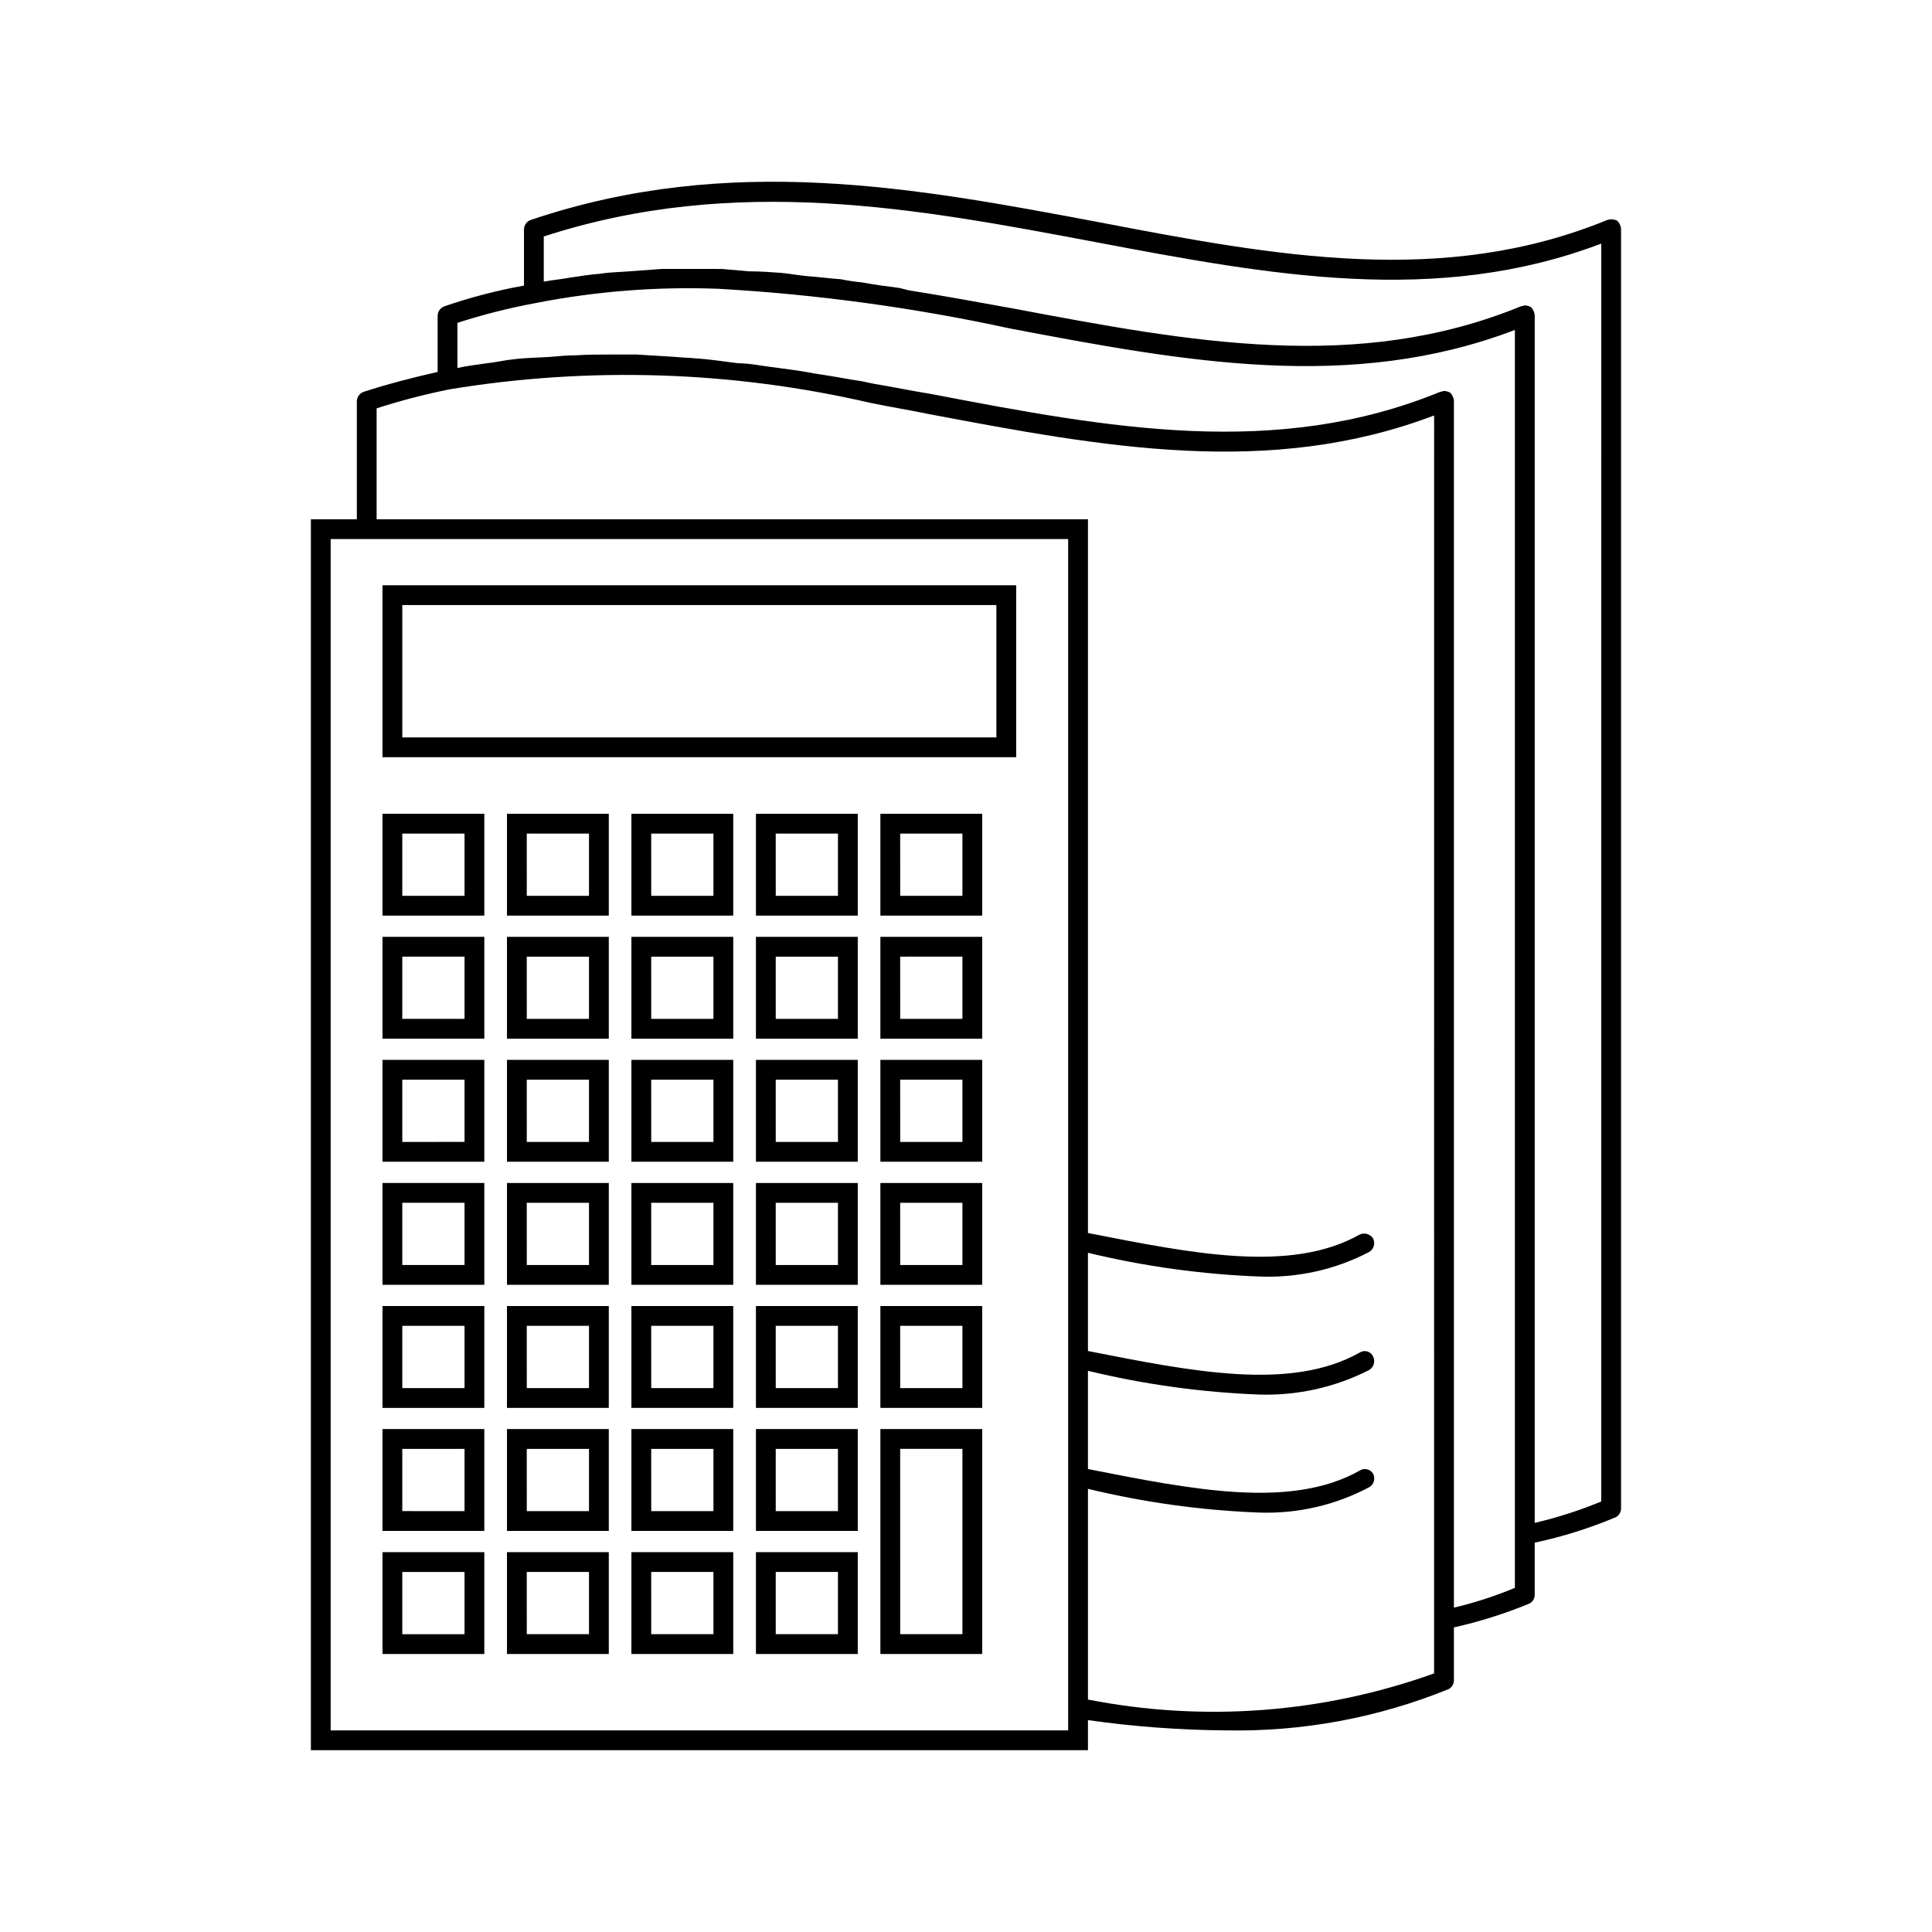
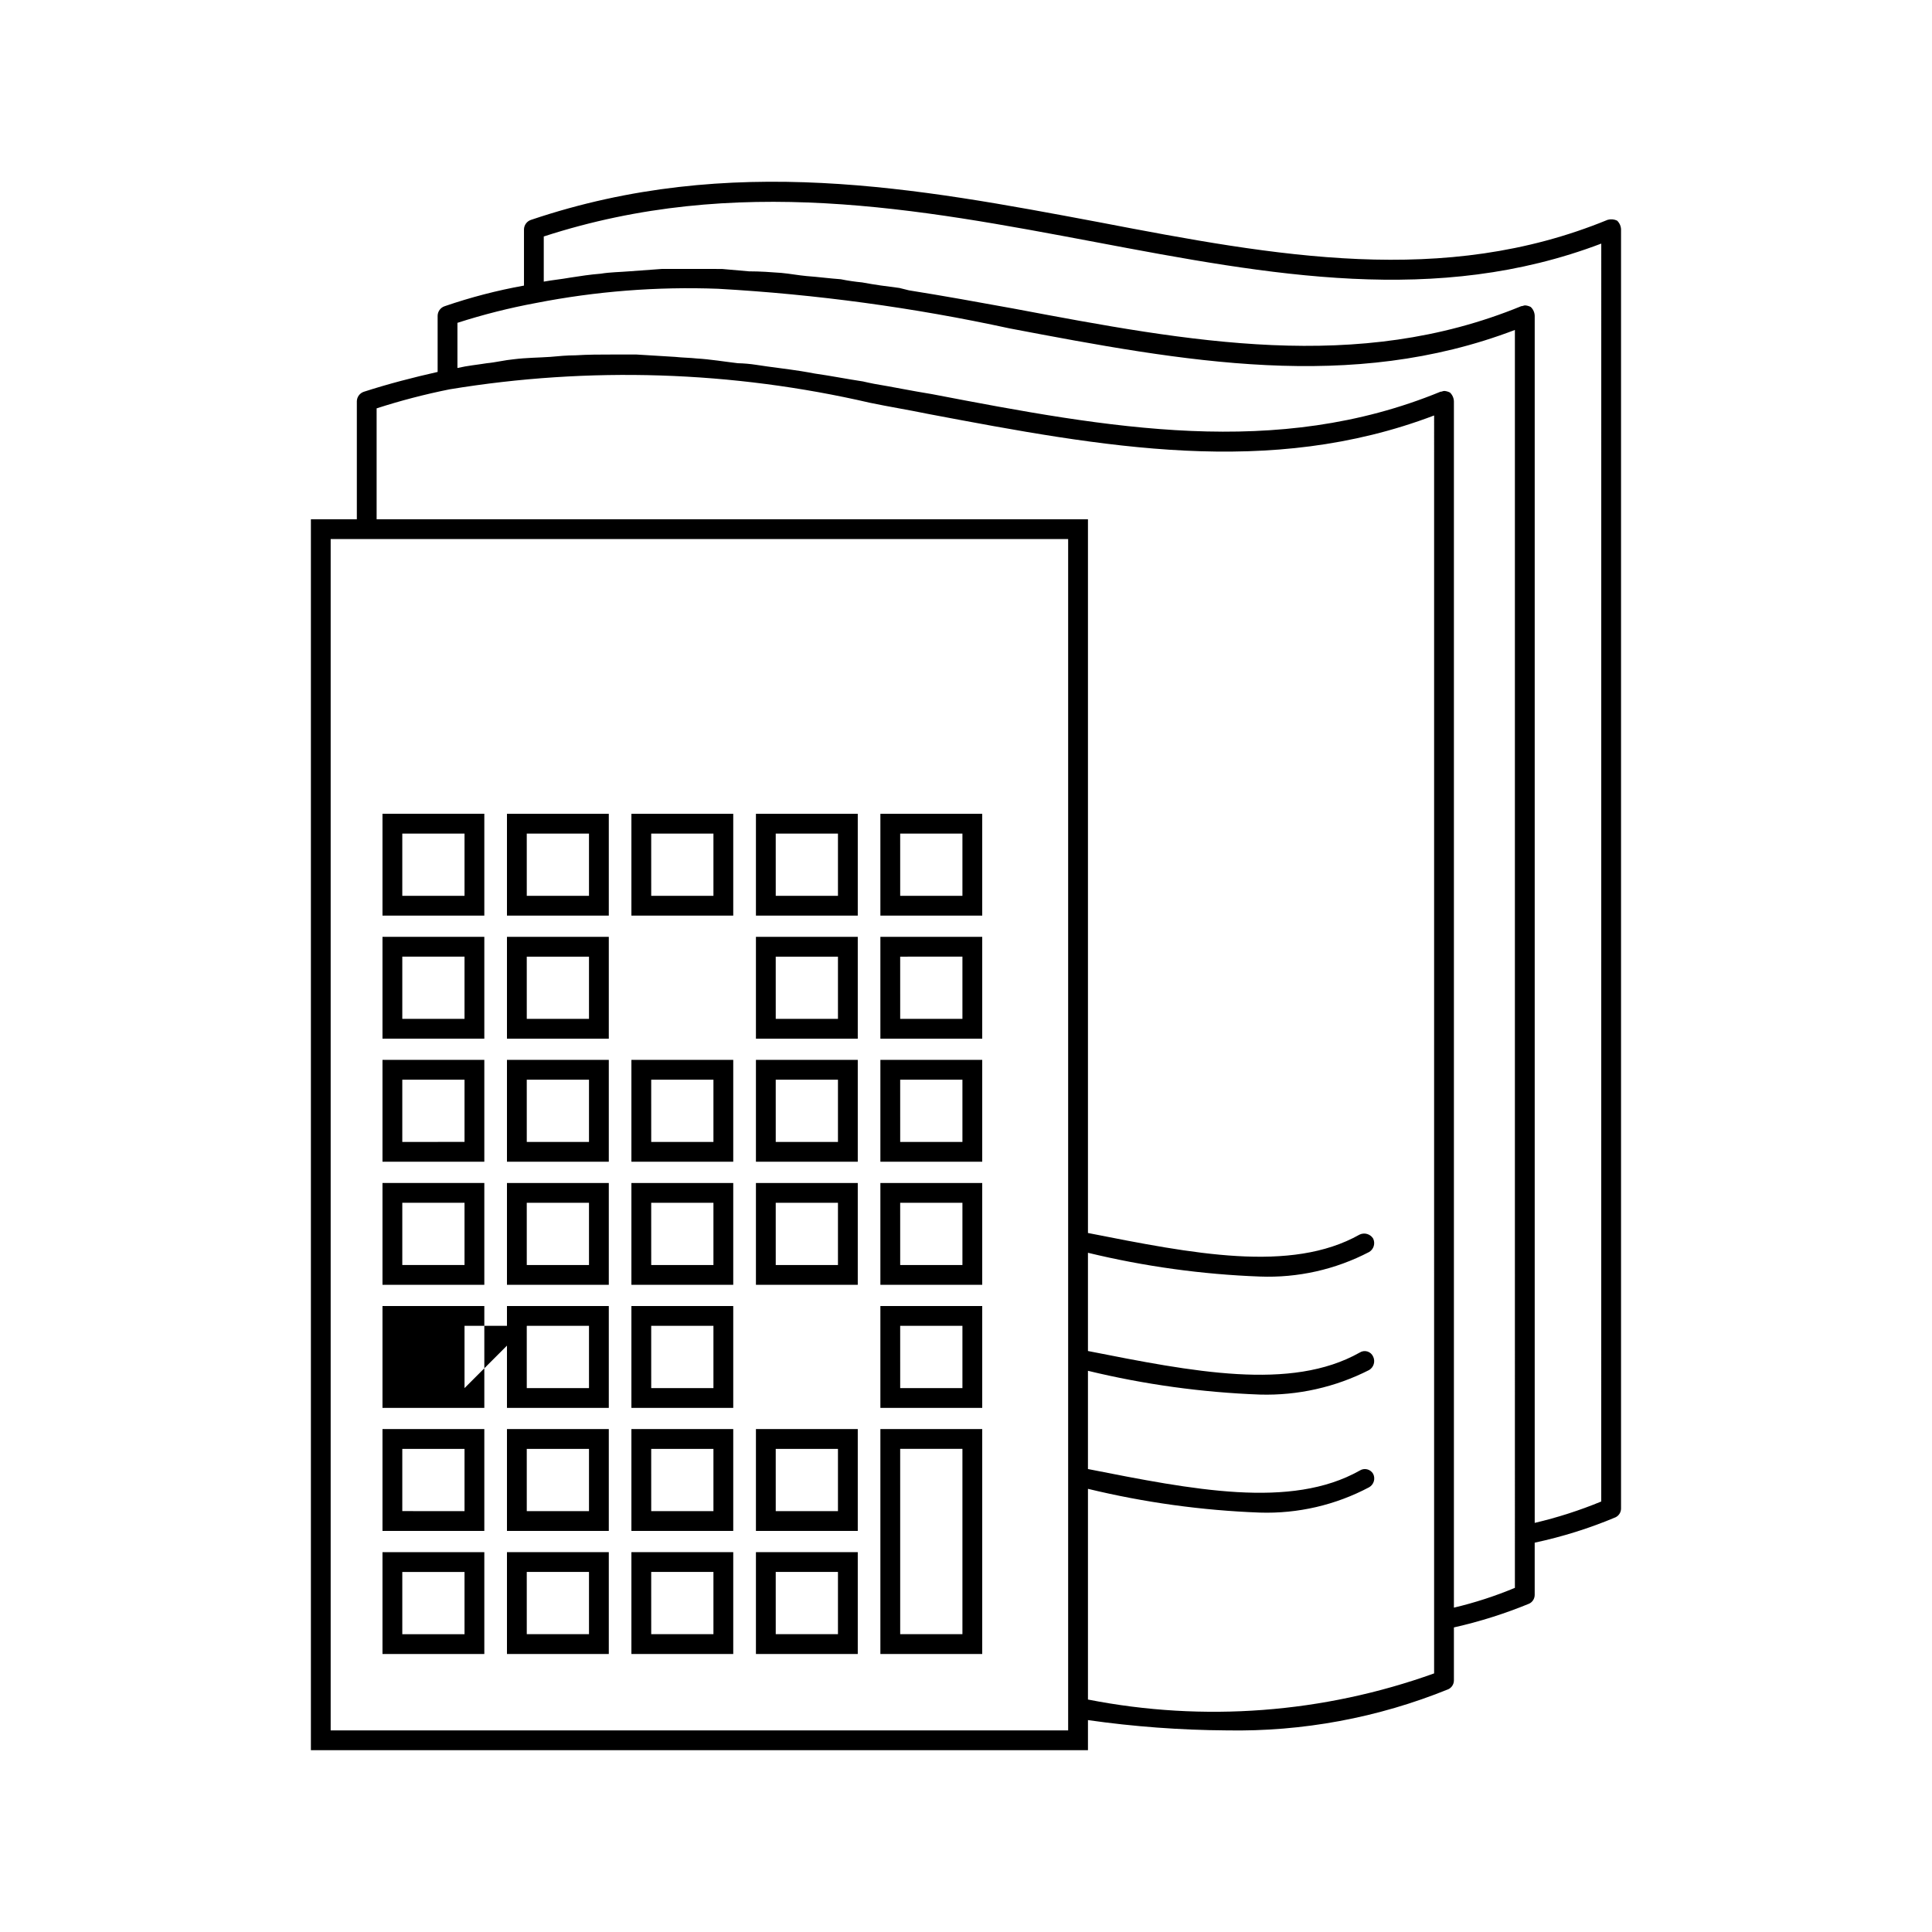
<svg xmlns="http://www.w3.org/2000/svg" fill="#000000" width="800px" height="800px" version="1.1" viewBox="144 144 512 512">
  <g>
    <path d="m572.55 202.47c-0.785-0.379-1.684-0.453-2.519-0.211-43.453 17.844-87.746 9.656-134.77 0.629-48.07-9.027-97.613-18.473-150.51-0.629h-0.004c-1.102 0.352-1.859 1.363-1.887 2.519v14.906c-7.129 1.281-14.145 3.106-20.992 5.457-1.105 0.352-1.863 1.363-1.891 2.519v14.906c-6.508 1.469-13.016 3.148-19.523 5.246-1.102 0.352-1.859 1.363-1.887 2.519v31.277h-12.176v326.21h205.93v-7.977 0.004c12.168 1.734 24.441 2.644 36.734 2.727 20.129 0.375 40.125-3.336 58.777-10.914 0.891-0.426 1.461-1.324 1.469-2.309v-14.066c6.812-1.531 13.484-3.641 19.945-6.297 0.891-0.426 1.457-1.324 1.465-2.309v-13.855c7.332-1.566 14.504-3.812 21.414-6.719 0.891-0.426 1.461-1.32 1.469-2.309v-339.02c-0.035-0.875-0.41-1.703-1.047-2.309zm-145.48 400.11h-195.44v-315.72h195.44zm96.984-15.113c-29.391 10.559-61.094 12.949-91.734 6.926v-55.84c14.934 3.617 30.195 5.727 45.551 6.297 10.078 0.324 20.062-1.992 28.969-6.715 1.25-0.719 1.711-2.289 1.051-3.57-0.352-0.598-0.93-1.027-1.605-1.184-0.676-0.16-1.383-0.035-1.965 0.344-18.262 10.285-44.293 5.039-72.004-0.418v-26.031h0.004c14.934 3.617 30.195 5.727 45.551 6.297 10.051 0.289 20.008-1.945 28.969-6.508 1.223-0.734 1.68-2.285 1.051-3.566-0.293-0.656-0.855-1.148-1.543-1.352-0.688-0.199-1.426-0.09-2.027 0.301-18.262 10.285-44.293 5.039-72.004-0.418v-26.031h0.004c14.934 3.613 30.195 5.727 45.551 6.297 10.059 0.391 20.043-1.852 28.969-6.508 1.223-0.734 1.68-2.285 1.051-3.57-0.754-1.199-2.285-1.648-3.57-1.047-18.262 10.289-44.293 5.039-72.004-0.418v-189.14l-188.51-0.004v-29.391c6.336-2.047 12.785-3.727 19.312-5.039 37.035-6.098 74.902-4.887 111.47 3.57 5.039 1.051 10.285 1.891 15.324 2.938 46.602 8.816 90.477 17.004 134.14 0.418zm21.41-22.672c-5.234 2.184-10.641 3.941-16.164 5.246v-319.71 0.004c-0.035-0.879-0.41-1.707-1.047-2.309-0.461-0.238-0.957-0.379-1.473-0.422-0.418 0-0.629 0.211-1.051 0.211-43.453 17.844-87.746 9.656-134.77 0.629-5.246-0.84-10.285-1.891-15.324-2.731-1.051-0.211-2.098-0.418-2.938-0.629-4.199-0.629-8.398-1.469-12.805-2.098-1.051-0.207-2.309-0.418-3.57-0.629-3.988-0.629-7.977-1.051-11.965-1.68h0.004c-1.602-0.246-3.215-0.387-4.828-0.422-3.57-0.418-7.348-1.051-10.914-1.258-1.891-0.207-3.777-0.207-5.668-0.418-3.359-0.211-6.926-0.418-10.285-0.629h-6.297c-3.359 0-6.508 0-9.867 0.211-2.309 0-4.41 0.211-6.719 0.418-3.148 0.211-6.297 0.211-9.656 0.629-2.309 0.211-4.828 0.84-7.137 1.051-2.519 0.418-5.039 0.629-7.766 1.262v-11.965l-0.004-0.004c6.809-2.191 13.75-3.945 20.781-5.25 15.895-3.117 32.098-4.383 48.281-3.777 25.988 1.465 51.816 4.973 77.25 10.496 46.391 8.816 90.477 17.004 133.93 0.418zm22.883-22.883c-5.715 2.363-11.613 4.258-17.633 5.668v-319.92c-0.035-0.879-0.414-1.707-1.051-2.309-0.457-0.238-0.957-0.379-1.469-0.422-0.418 0-0.629 0.211-1.051 0.211-43.453 17.844-87.746 9.445-134.56 0.629-9.238-1.68-18.473-3.359-27.711-4.828l-2.519-0.629c-3.359-0.418-6.508-0.84-9.867-1.469h0.004c-1.902-0.18-3.797-0.457-5.668-0.84-2.938-0.207-6.086-0.629-9.027-0.84-2.309-0.211-4.41-0.629-6.719-0.84-2.731-0.211-5.668-0.418-8.605-0.418-2.309-0.211-4.828-0.418-7.137-0.629l-15.953-0.004c-2.938 0.207-5.668 0.418-8.605 0.629-2.519 0.211-5.039 0.211-7.559 0.629-2.731 0.207-5.457 0.629-8.188 1.051-2.309 0.418-4.617 0.629-6.926 1.051v-11.965c51.012-16.582 99.293-7.348 146.11 1.469 46.602 8.816 90.477 17.004 134.14 0.418z" />
-     <path d="m413.3 299.1h-167.94v45.57h167.94zm-5.246 40.324h-157.44v-35.078h157.44z" />
    <path d="m272.35 359.66h-26.988v26.988h26.988zm-5.246 21.742-16.492-0.004v-16.492h16.492z" />
    <path d="m278.35 386.65h26.988v-26.988h-26.988zm5.246-21.742h16.492v16.492h-16.488z" />
    <path d="m311.33 386.65h26.988v-26.988h-26.988zm5.246-21.742h16.492v16.492h-16.488z" />
    <path d="m344.33 386.65h26.988v-26.988h-26.988zm5.246-21.742h16.492v16.492h-16.488z" />
    <path d="m377.31 386.65h26.988v-26.988h-26.988zm5.246-21.742h16.496v16.492h-16.492z" />
    <path d="m272.35 392.27h-26.988v26.988h26.988zm-5.246 21.738h-16.492v-16.492h16.492z" />
    <path d="m278.35 419.26h26.988v-26.988h-26.988zm5.246-21.738h16.492v16.492l-16.488-0.004z" />
-     <path d="m311.33 419.26h26.988v-26.988h-26.988zm5.246-21.738h16.492v16.492l-16.488-0.004z" />
    <path d="m344.33 419.26h26.988v-26.988h-26.988zm5.246-21.738h16.492v16.492l-16.488-0.004z" />
    <path d="m377.31 419.26h26.988v-26.988h-26.988zm5.246-21.738 16.496-0.004v16.492h-16.492z" />
    <path d="m272.35 424.88h-26.988v26.988h26.988zm-5.246 21.738-16.492 0.004v-16.492h16.492z" />
    <path d="m278.35 451.87h26.988v-26.988h-26.988zm5.246-21.738h16.492v16.492h-16.488z" />
    <path d="m311.33 451.87h26.988v-26.988h-26.988zm5.246-21.738h16.492v16.492h-16.488z" />
    <path d="m344.33 451.87h26.988v-26.988h-26.988zm5.246-21.738h16.492v16.492h-16.488z" />
    <path d="m377.31 451.87h26.988v-26.988h-26.988zm5.246-21.738h16.496v16.492h-16.492z" />
    <path d="m272.35 457.5h-26.988v26.988h26.988zm-5.246 21.738h-16.492v-16.492h16.492z" />
    <path d="m278.35 484.49h26.988v-26.988h-26.988zm5.246-21.738h16.492v16.492l-16.488-0.004z" />
    <path d="m311.33 484.49h26.988v-26.988h-26.988zm5.246-21.738h16.492v16.492l-16.488-0.004z" />
    <path d="m344.33 484.49h26.988v-26.988h-26.988zm5.246-21.738h16.492v16.492l-16.488-0.004z" />
    <path d="m377.31 484.49h26.988v-26.988h-26.988zm5.246-21.738 16.496-0.004v16.492h-16.492z" />
-     <path d="m272.35 490.11h-26.988v27h26.988zm-5.246 21.75h-16.492v-16.504h16.492z" />
+     <path d="m272.35 490.11h-26.988v27h26.988zm-5.246 21.75v-16.504h16.492z" />
    <path d="m278.35 517.11h26.988v-27h-26.988zm5.246-21.75h16.492v16.504l-16.488-0.004z" />
    <path d="m311.33 517.11h26.988v-27h-26.988zm5.246-21.75h16.492v16.504l-16.488-0.004z" />
-     <path d="m344.33 517.11h26.988v-27h-26.988zm5.246-21.75h16.492v16.504l-16.488-0.004z" />
    <path d="m377.31 517.11h26.988v-27h-26.988zm5.246-21.75 16.496-0.004v16.504h-16.492z" />
    <path d="m272.35 522.72h-26.988v26.988h26.988zm-5.246 21.742-16.492-0.004v-16.492h16.492z" />
    <path d="m278.35 549.71h26.988v-26.988h-26.988zm5.246-21.742h16.492v16.492h-16.488z" />
    <path d="m311.33 549.71h26.988v-26.988h-26.988zm5.246-21.742h16.492v16.492h-16.488z" />
    <path d="m344.33 549.71h26.988v-26.988h-26.988zm5.246-21.742h16.492v16.492h-16.488z" />
    <path d="m272.35 555.34h-26.988v26.988h26.988zm-5.246 21.742h-16.492v-16.492h16.492z" />
    <path d="m278.35 582.32h26.988v-26.988h-26.988zm5.246-21.742h16.492v16.492l-16.488 0.004z" />
    <path d="m311.33 582.32h26.988v-26.988h-26.988zm5.246-21.742h16.492v16.492l-16.488 0.004z" />
    <path d="m344.33 582.32h26.988v-26.988h-26.988zm5.246-21.742h16.492v16.492l-16.488 0.004z" />
    <path d="m377.31 582.32h26.988v-59.602h-26.988zm5.246-54.355h16.496v49.109h-16.492z" />
  </g>
</svg>